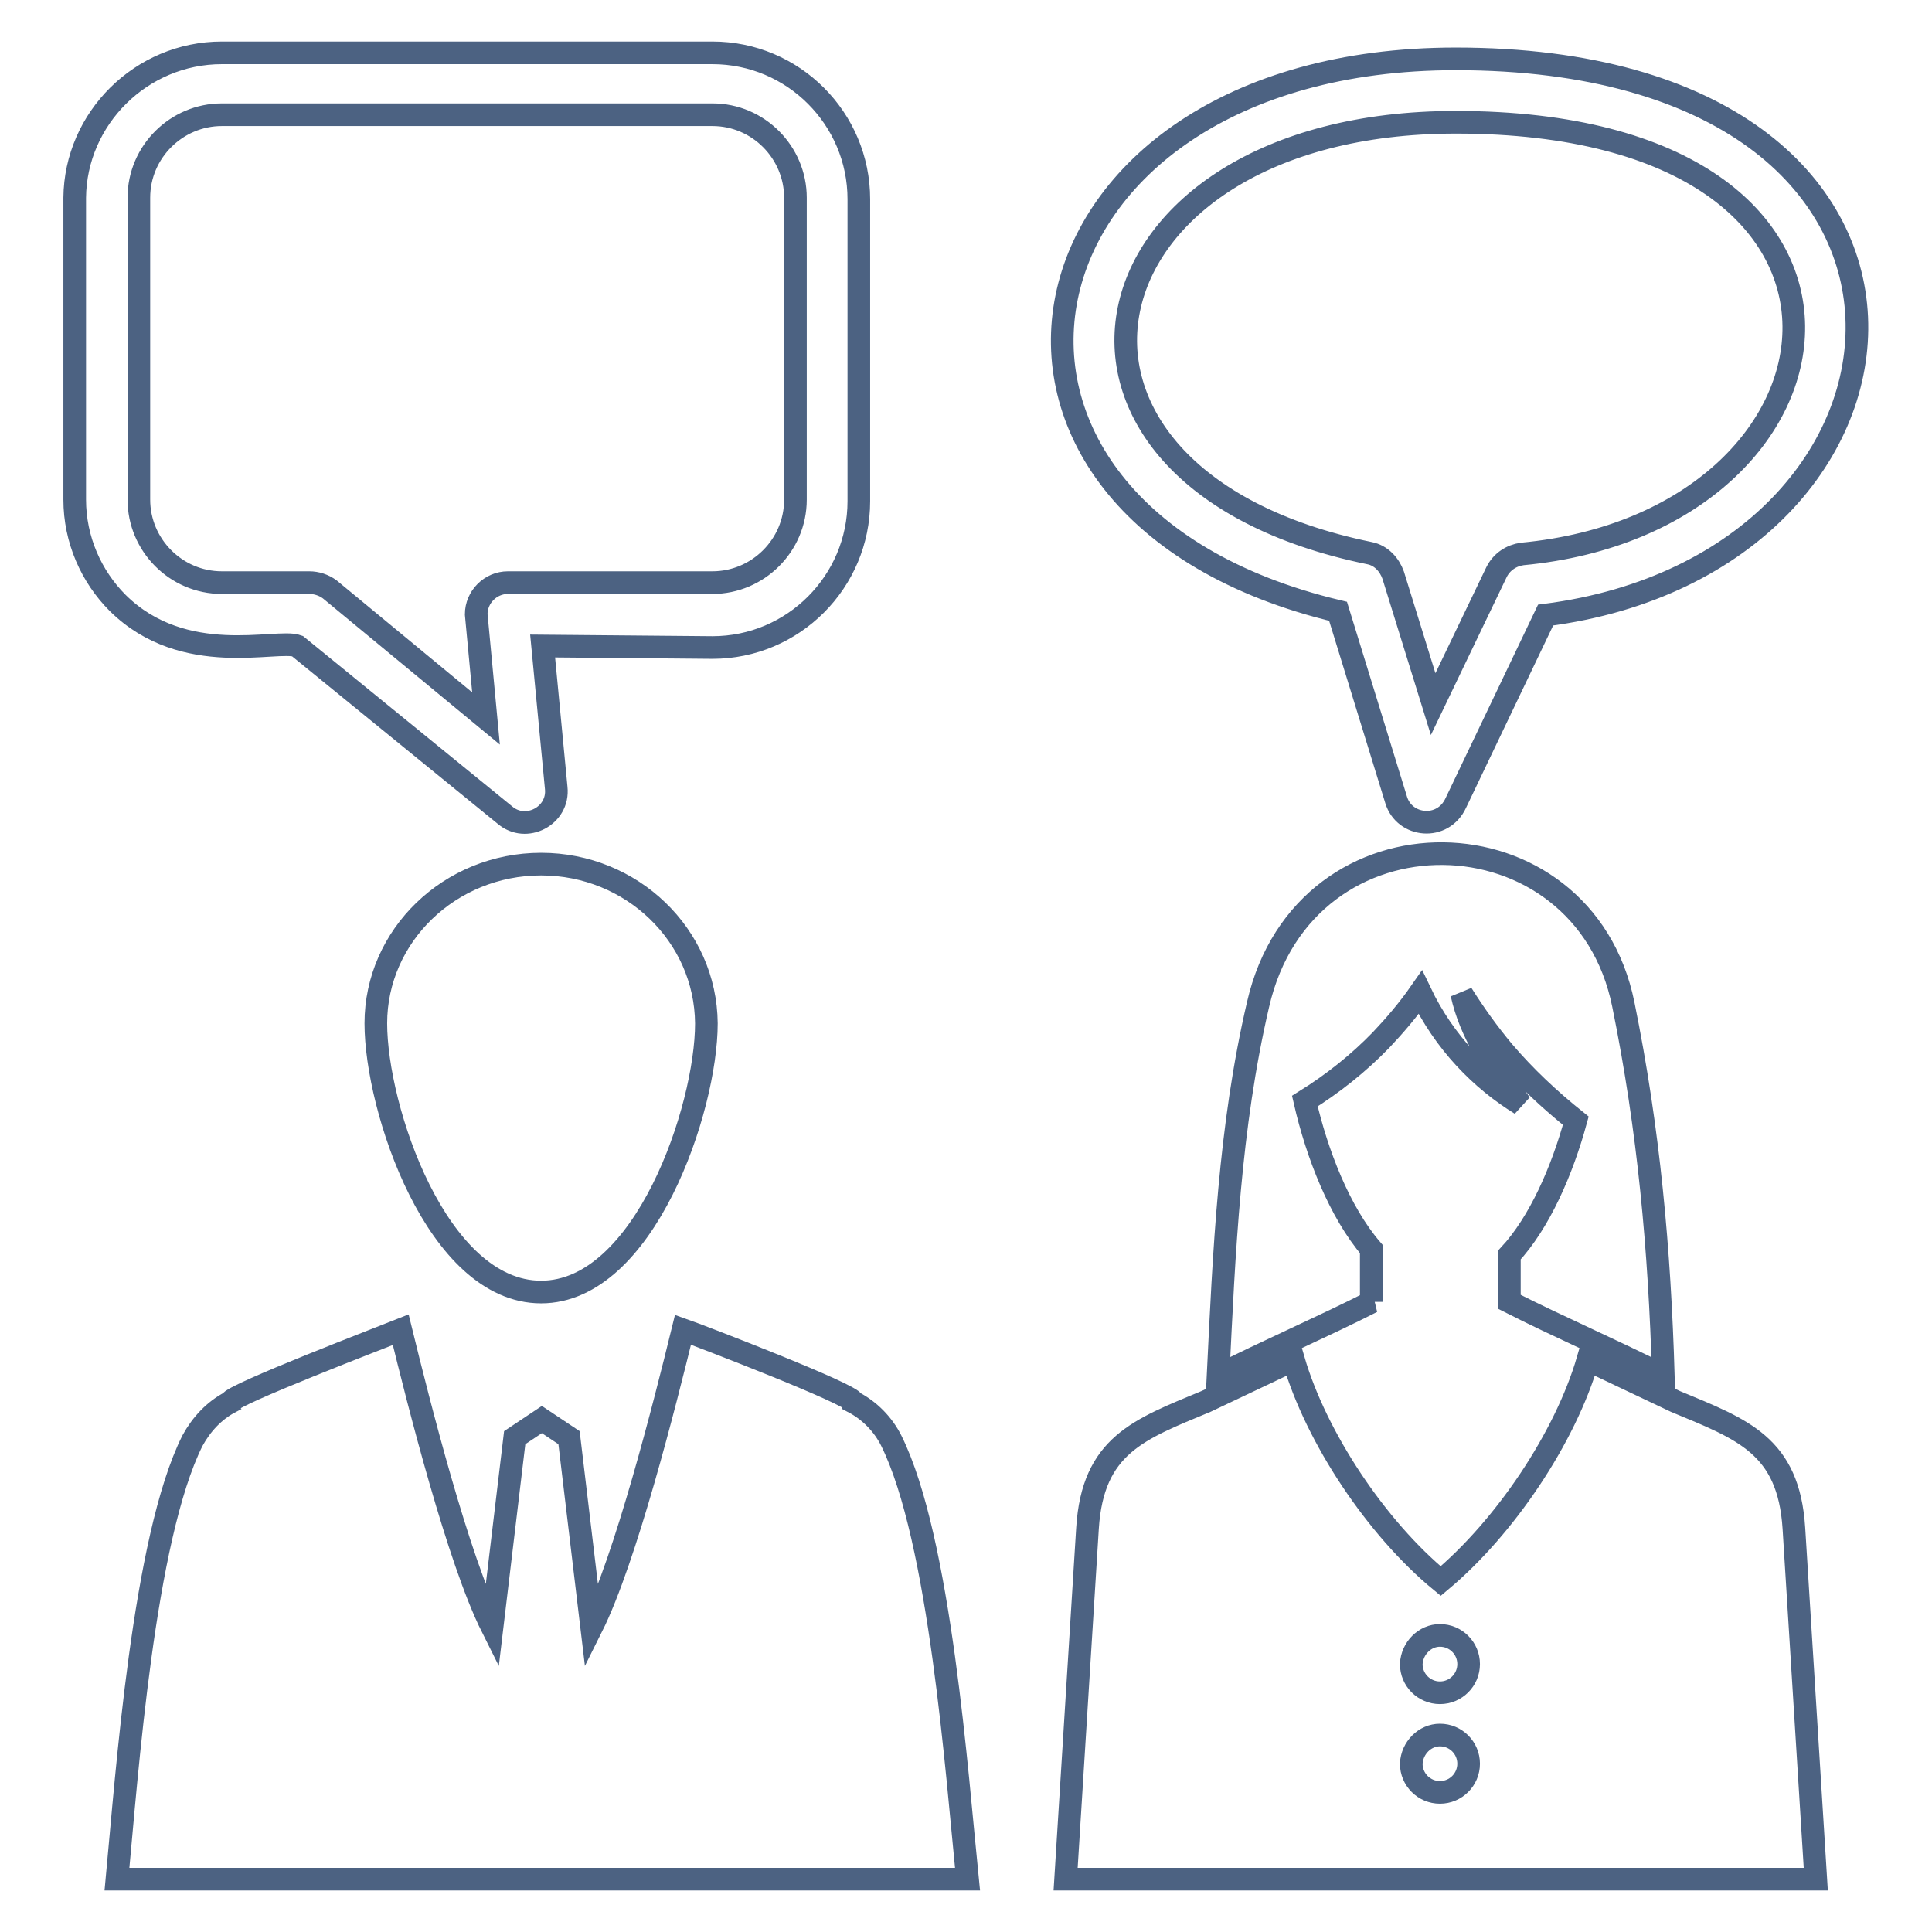
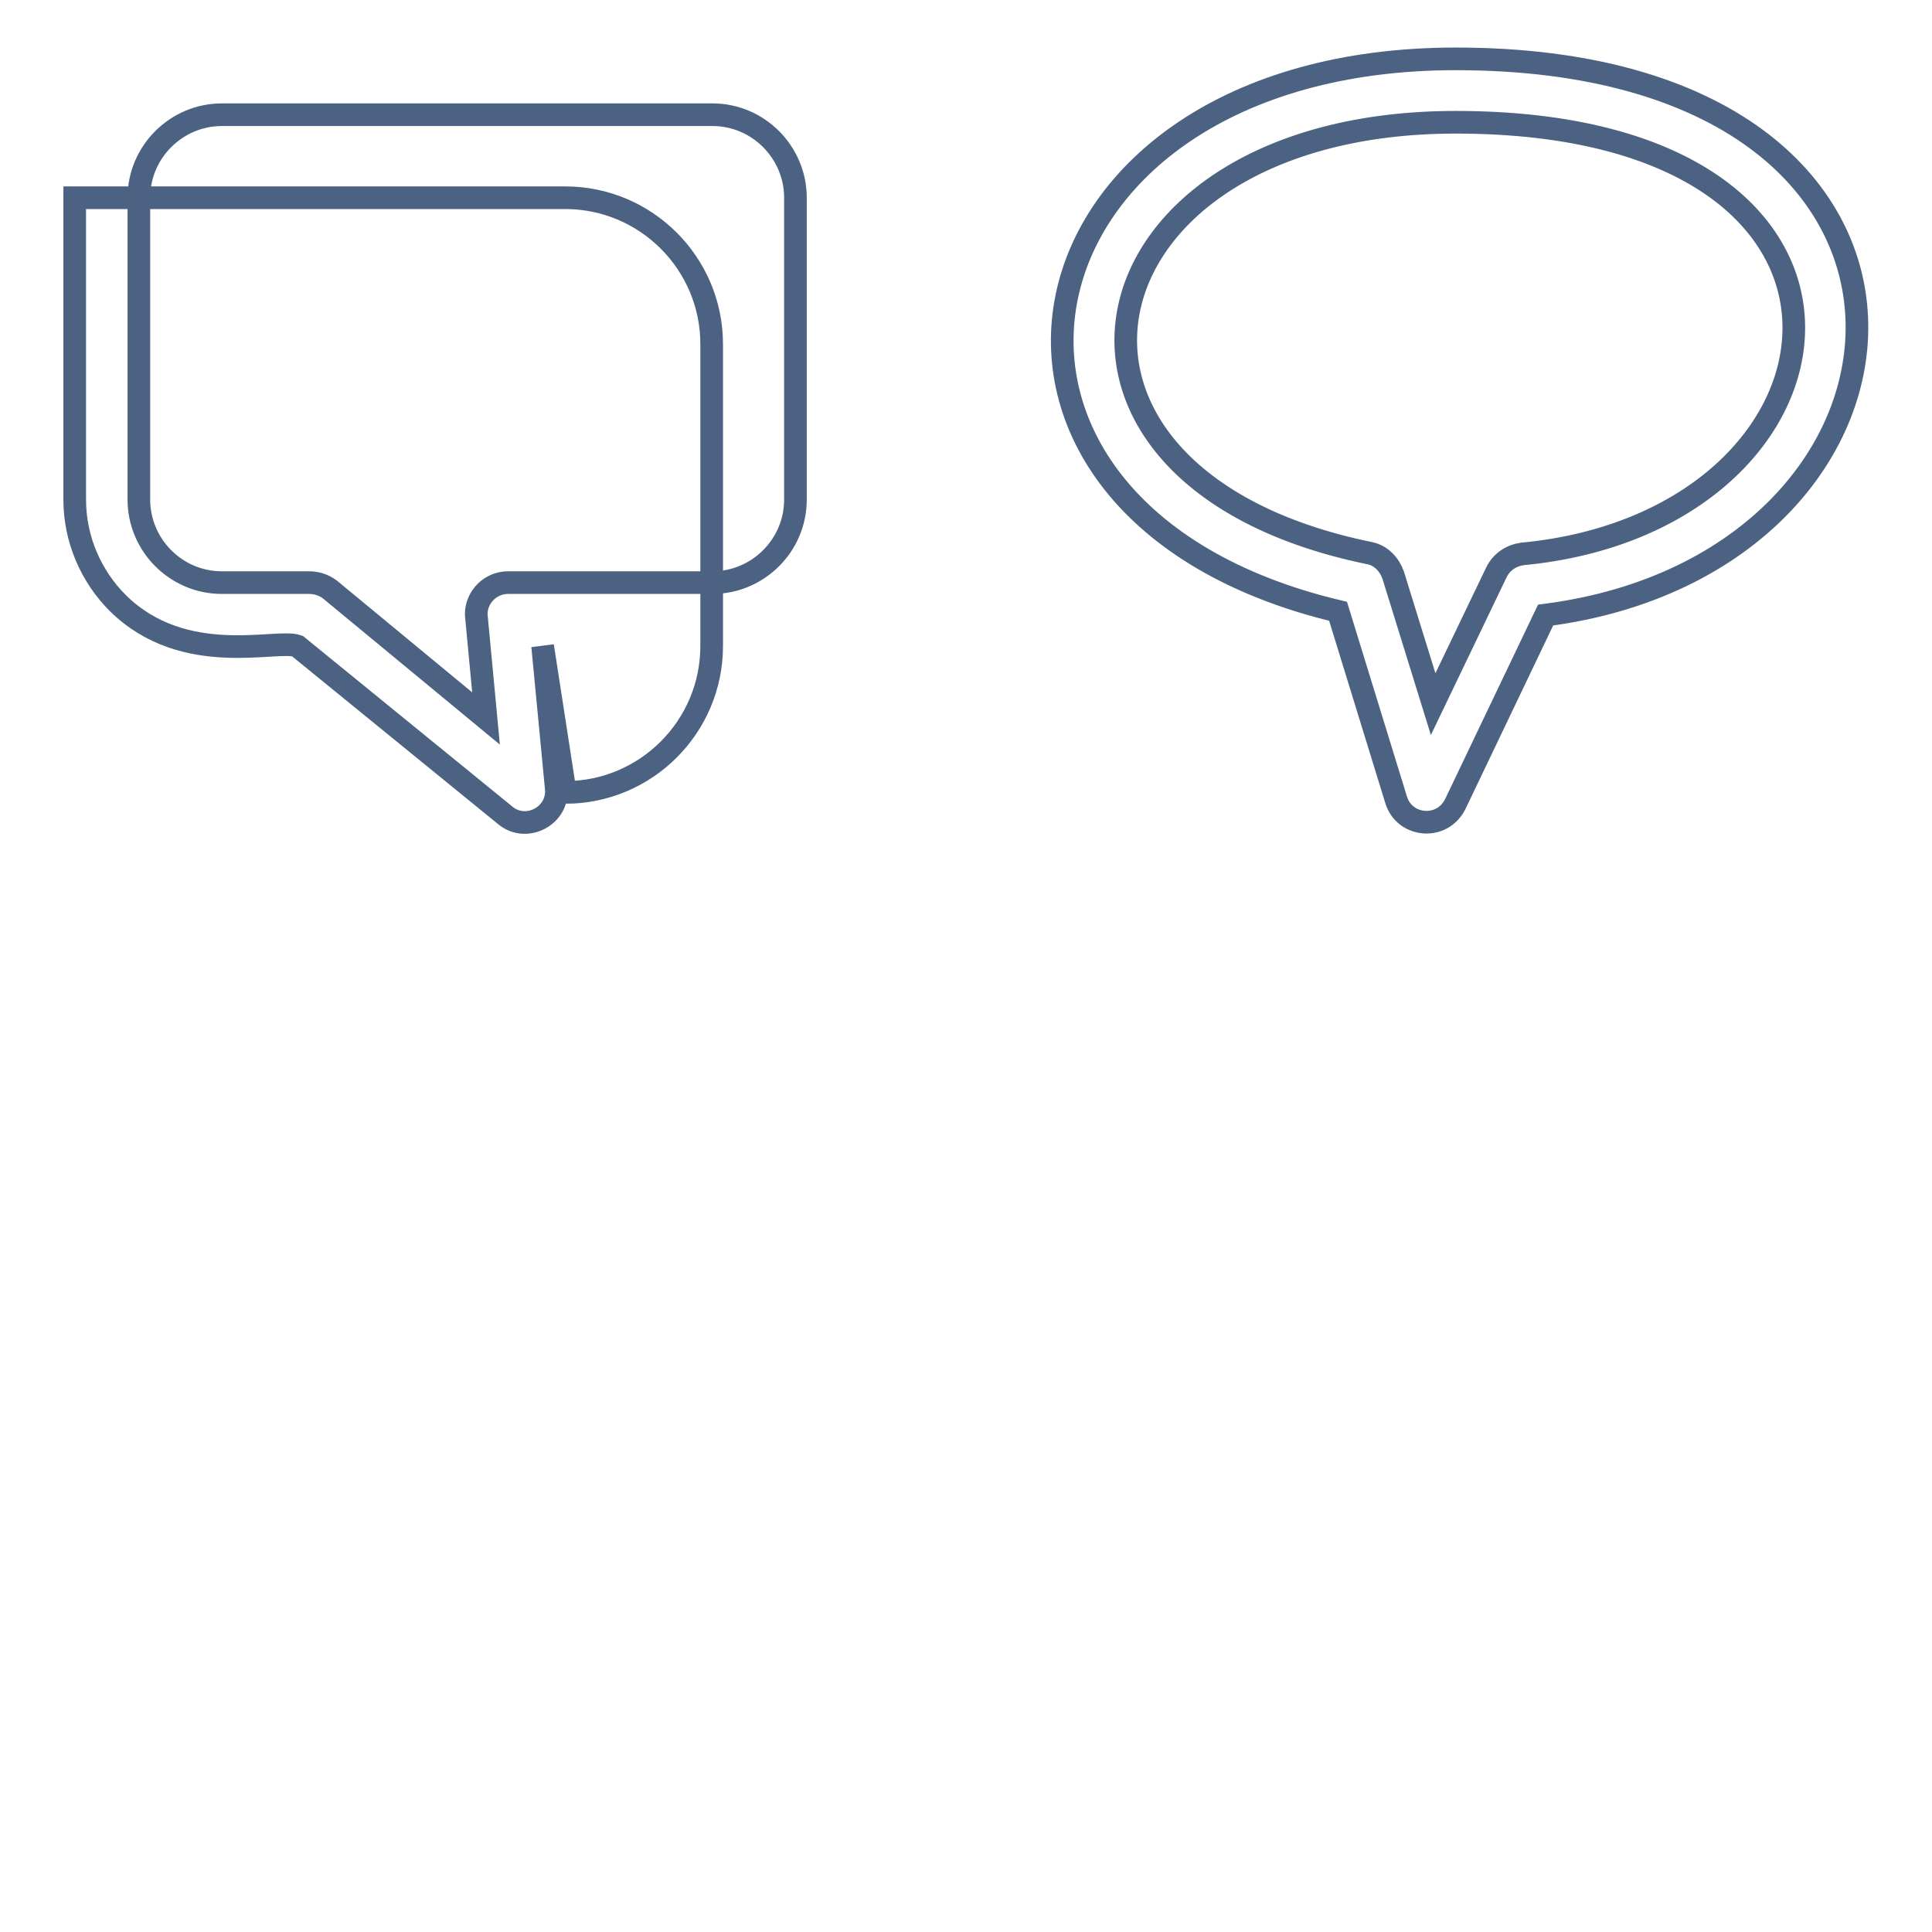
<svg xmlns="http://www.w3.org/2000/svg" version="1.1" x="0px" y="0px" viewBox="0 0 256 256" enable-background="new 0 0 256 256" xml:space="preserve">
  <g>
-     <path stroke-width="3" fill-opacity="0" stroke="#4c6282" d="M64.4,95.2l-1.3-13.8c0-2.3,1.9-4.2,4.2-4.2l27.1,0c6,0,11-4.9,11-11v-40c0-6-4.9-11-11-11l-65,0 c-6,0-11,4.9-11,11v40c0,6,4.9,11,11,11l11.6,0v0c0.9,0,1.9,0.3,2.7,0.9L64.4,95.2z M71.9,85.6l1.8,18.8c0.4,3.7-4,6-6.8,3.6l0,0 L39.4,85.6c-2.7-1-15,3-23.8-5.7c-3.5-3.5-5.7-8.4-5.7-13.7v-40C10,15.7,18.7,7,29.4,7l65,0c10.7,0,19.4,8.7,19.4,19.4v40 c0,10.7-8.7,19.4-19.4,19.4L71.9,85.6L71.9,85.6z M185,106l-7.7-25C121,67.6,132.5,7.8,192.9,7.8c71.6,0,66.1,66.7,11.9,73.7 l-11.9,24.9C191.2,110.1,186.1,109.6,185,106z M184.6,76.2l5.3,17.1l8.4-17.5c0.7-1.4,2-2.2,3.4-2.4v0c45.7-4.3,53.2-57.2-8.8-57.2 c-50.9,0-60.8,47-11.4,57.1C183,73.6,184.1,74.8,184.6,76.2L184.6,76.2L184.6,76.2z" />
-     <path stroke-width="3" fill-opacity="0" stroke="#4c6282" d="M190.8,229.9c2.1,0,3.8,1.7,3.8,3.8c0,2.1-1.7,3.8-3.8,3.8s-3.8-1.7-3.8-3.8 C187.1,231.6,188.8,229.9,190.8,229.9L190.8,229.9z M190.8,216.7c2.1,0,3.8,1.7,3.8,3.8c0,2.1-1.7,3.8-3.8,3.8s-3.8-1.7-3.8-3.8 C187.1,218.4,188.8,216.7,190.8,216.7L190.8,216.7L190.8,216.7z M222,185.7l-11.6-5.5c-3,10.3-11,22.2-19.5,29.3 c-8.5-7-16.5-19-19.5-29.3l-11.6,5.5c-8.9,3.7-15,5.8-15.7,16.8l-2.9,46.5c33.1,0,66.3,0,99.4,0l-2.9-46.5 C237,191.5,230.9,189.4,222,185.7L222,185.7z M181.8,172.5c-6.5,3.3-13.9,6.5-20.4,9.8c0.8-16.4,1.5-32.9,5.3-49.2 c6.2-27.1,43.1-26.2,48.4,0c3.4,16.7,4.8,32.5,5.3,49.2c-6.5-3.3-13.9-6.5-20.4-9.8v-6.2c4-4.3,7-11.2,8.8-17.8 c-3.5-2.8-6.7-5.8-9.6-9.2c-2-2.4-3.8-4.9-5.5-7.6c1.1,5,4,9.5,7.8,14.6c-5.2-3.2-10.1-8.1-13.3-14.8c-1.6,2.3-3.4,4.4-5.2,6.3 c-3,3.1-6.4,5.8-10.1,8.1c1.6,7,4.6,14.7,8.8,19.6V172.5L181.8,172.5z M118.1,190.9c-1.1-2.2-2.9-4-5-5.1c0-1-20.6-8.9-22.6-9.6 c-2.4,9.8-7.6,30.4-12.1,39.4l-3-25.1l-3.6-2.4l-3.6,2.4l-3,25.1c-4.5-9-9.7-29.6-12.1-39.4c-2,0.8-22.6,8.7-22.6,9.6 c-2.1,1.1-3.8,2.9-5,5.1c-6.5,13-8.7,44.4-10,58.1c37.6,0,75.1,0,112.7,0C126.8,235.3,124.6,204,118.1,190.9L118.1,190.9 L118.1,190.9z M71.7,114.5c-12.1,0-21.9,9.5-21.9,21.1c0,11.3,8.1,35.6,21.9,35.6c13.7,0,21.9-24.3,21.9-35.6 C93.5,123.9,83.7,114.5,71.7,114.5z" />
+     <path stroke-width="3" fill-opacity="0" stroke="#4c6282" d="M64.4,95.2l-1.3-13.8c0-2.3,1.9-4.2,4.2-4.2l27.1,0c6,0,11-4.9,11-11v-40c0-6-4.9-11-11-11l-65,0 c-6,0-11,4.9-11,11v40c0,6,4.9,11,11,11l11.6,0v0c0.9,0,1.9,0.3,2.7,0.9L64.4,95.2z M71.9,85.6l1.8,18.8c0.4,3.7-4,6-6.8,3.6l0,0 L39.4,85.6c-2.7-1-15,3-23.8-5.7c-3.5-3.5-5.7-8.4-5.7-13.7v-40l65,0c10.7,0,19.4,8.7,19.4,19.4v40 c0,10.7-8.7,19.4-19.4,19.4L71.9,85.6L71.9,85.6z M185,106l-7.7-25C121,67.6,132.5,7.8,192.9,7.8c71.6,0,66.1,66.7,11.9,73.7 l-11.9,24.9C191.2,110.1,186.1,109.6,185,106z M184.6,76.2l5.3,17.1l8.4-17.5c0.7-1.4,2-2.2,3.4-2.4v0c45.7-4.3,53.2-57.2-8.8-57.2 c-50.9,0-60.8,47-11.4,57.1C183,73.6,184.1,74.8,184.6,76.2L184.6,76.2L184.6,76.2z" />
  </g>
</svg>